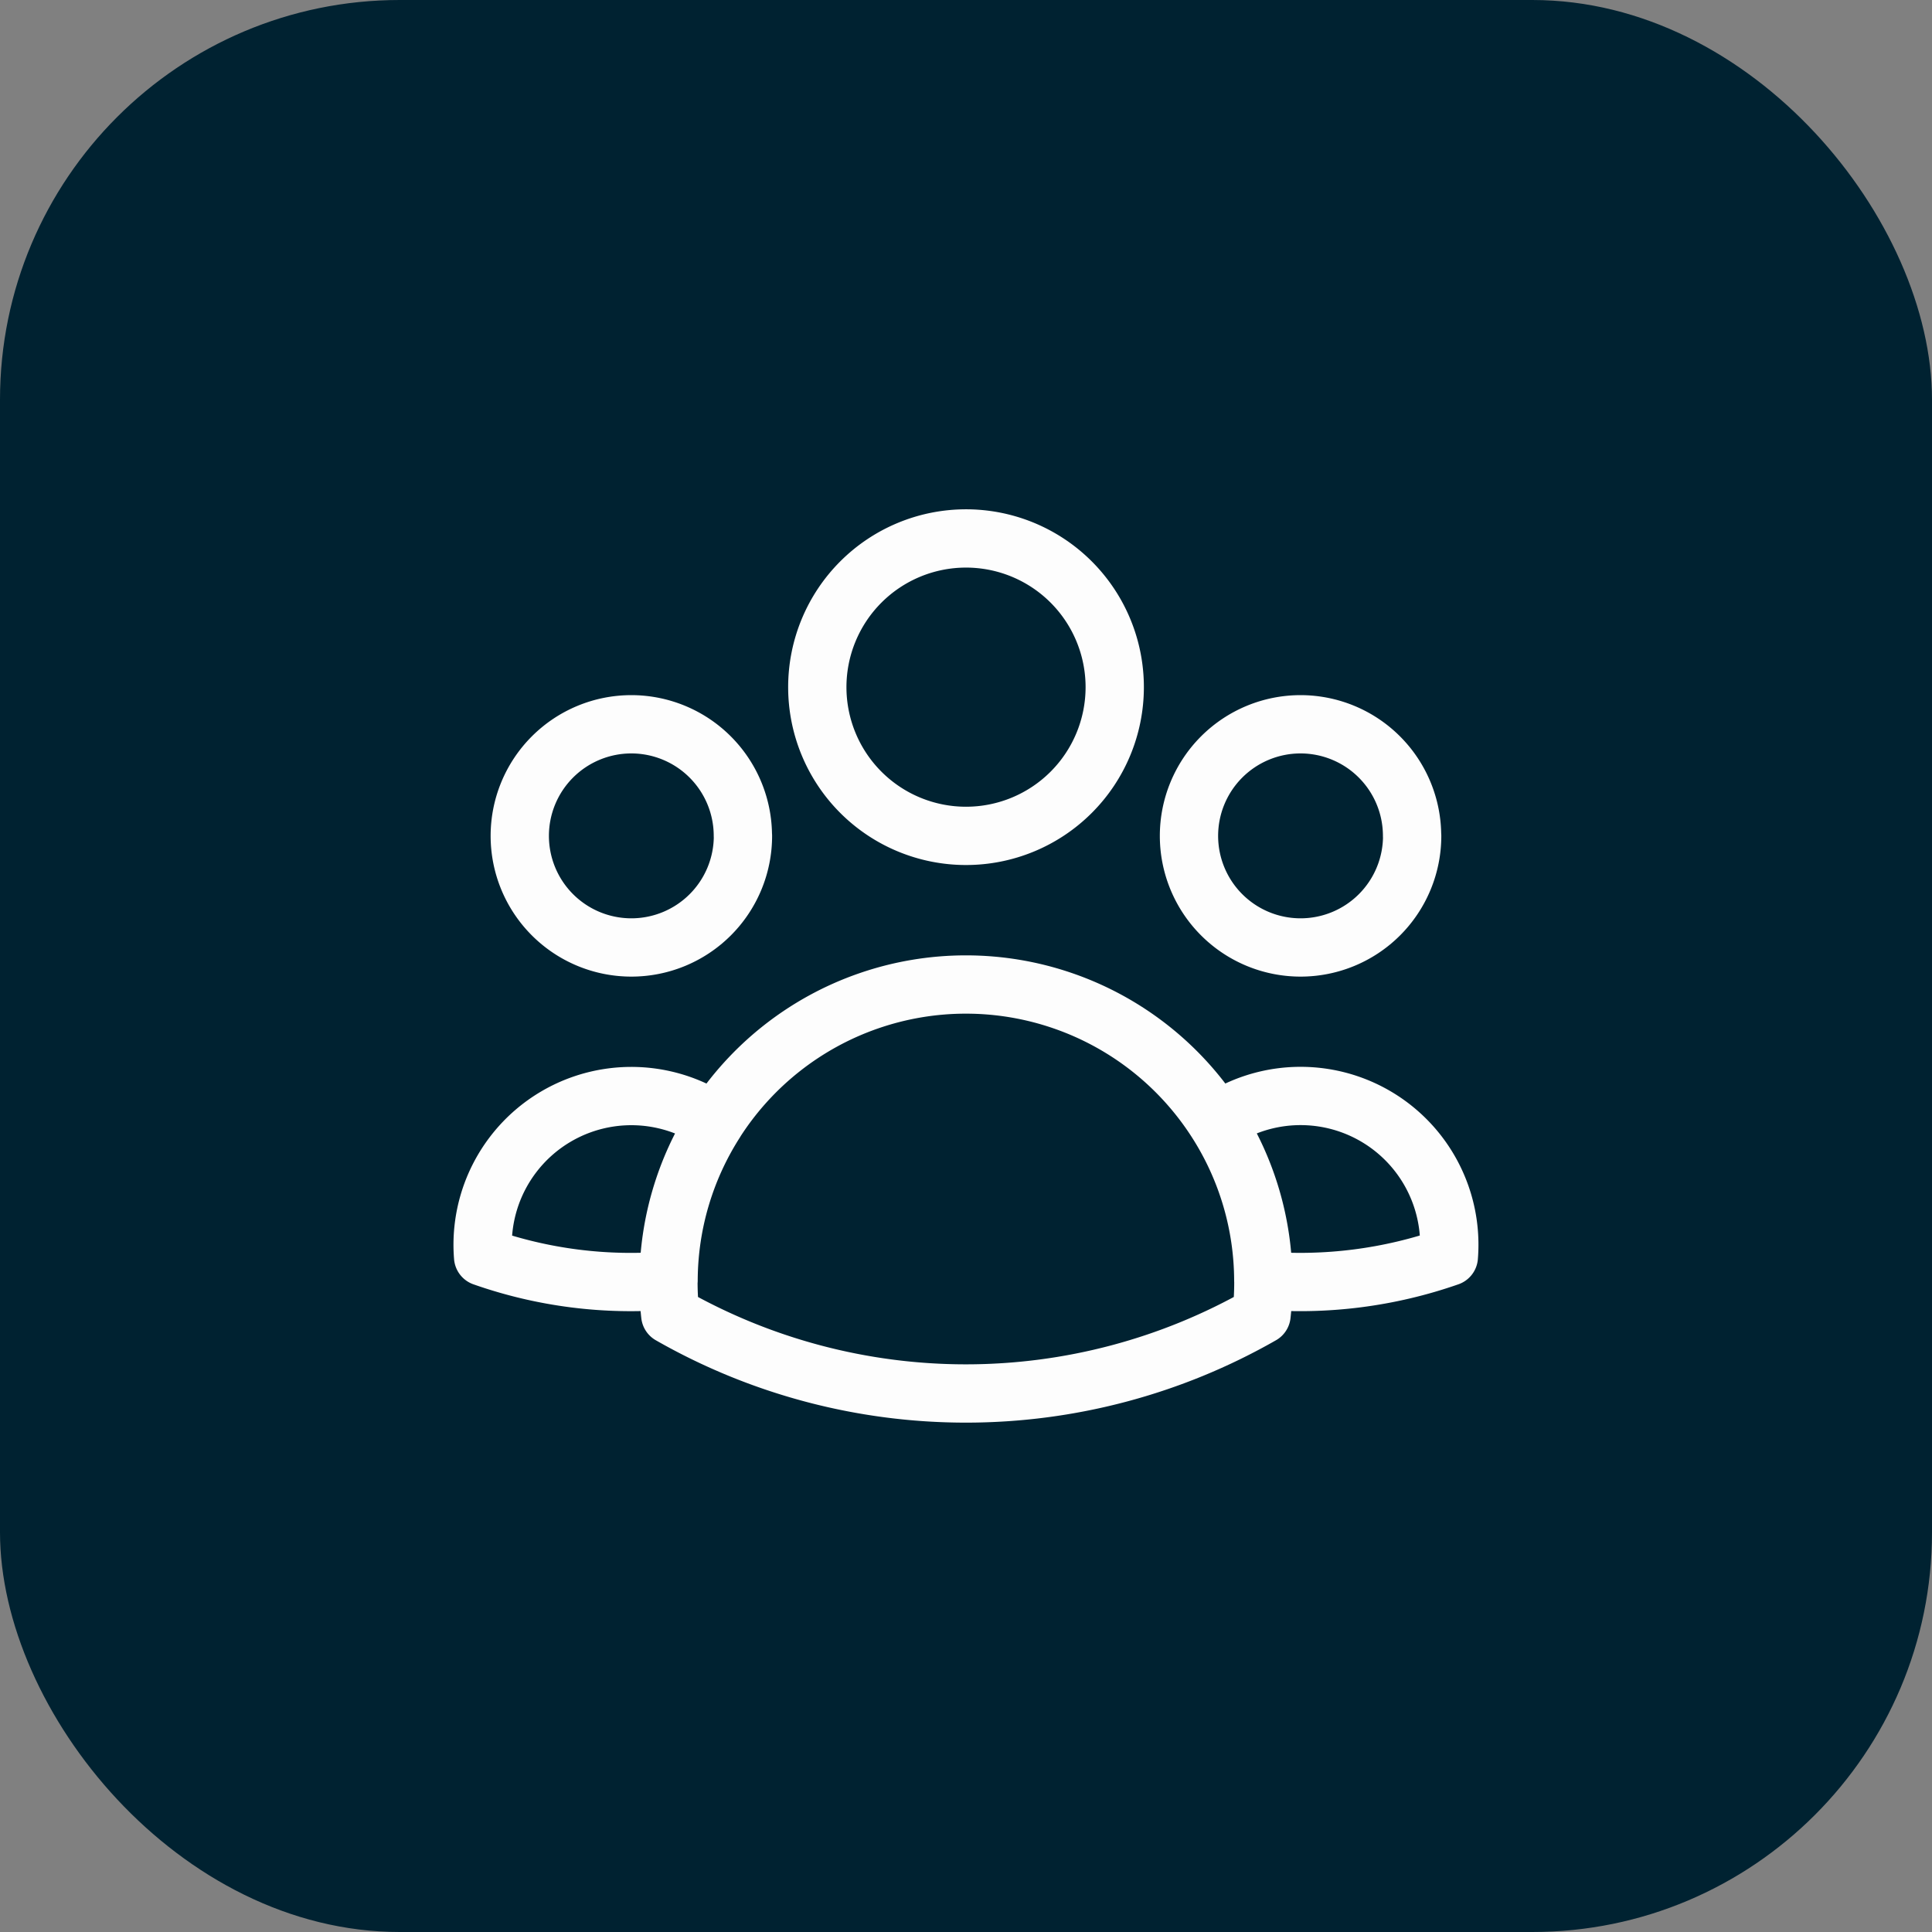
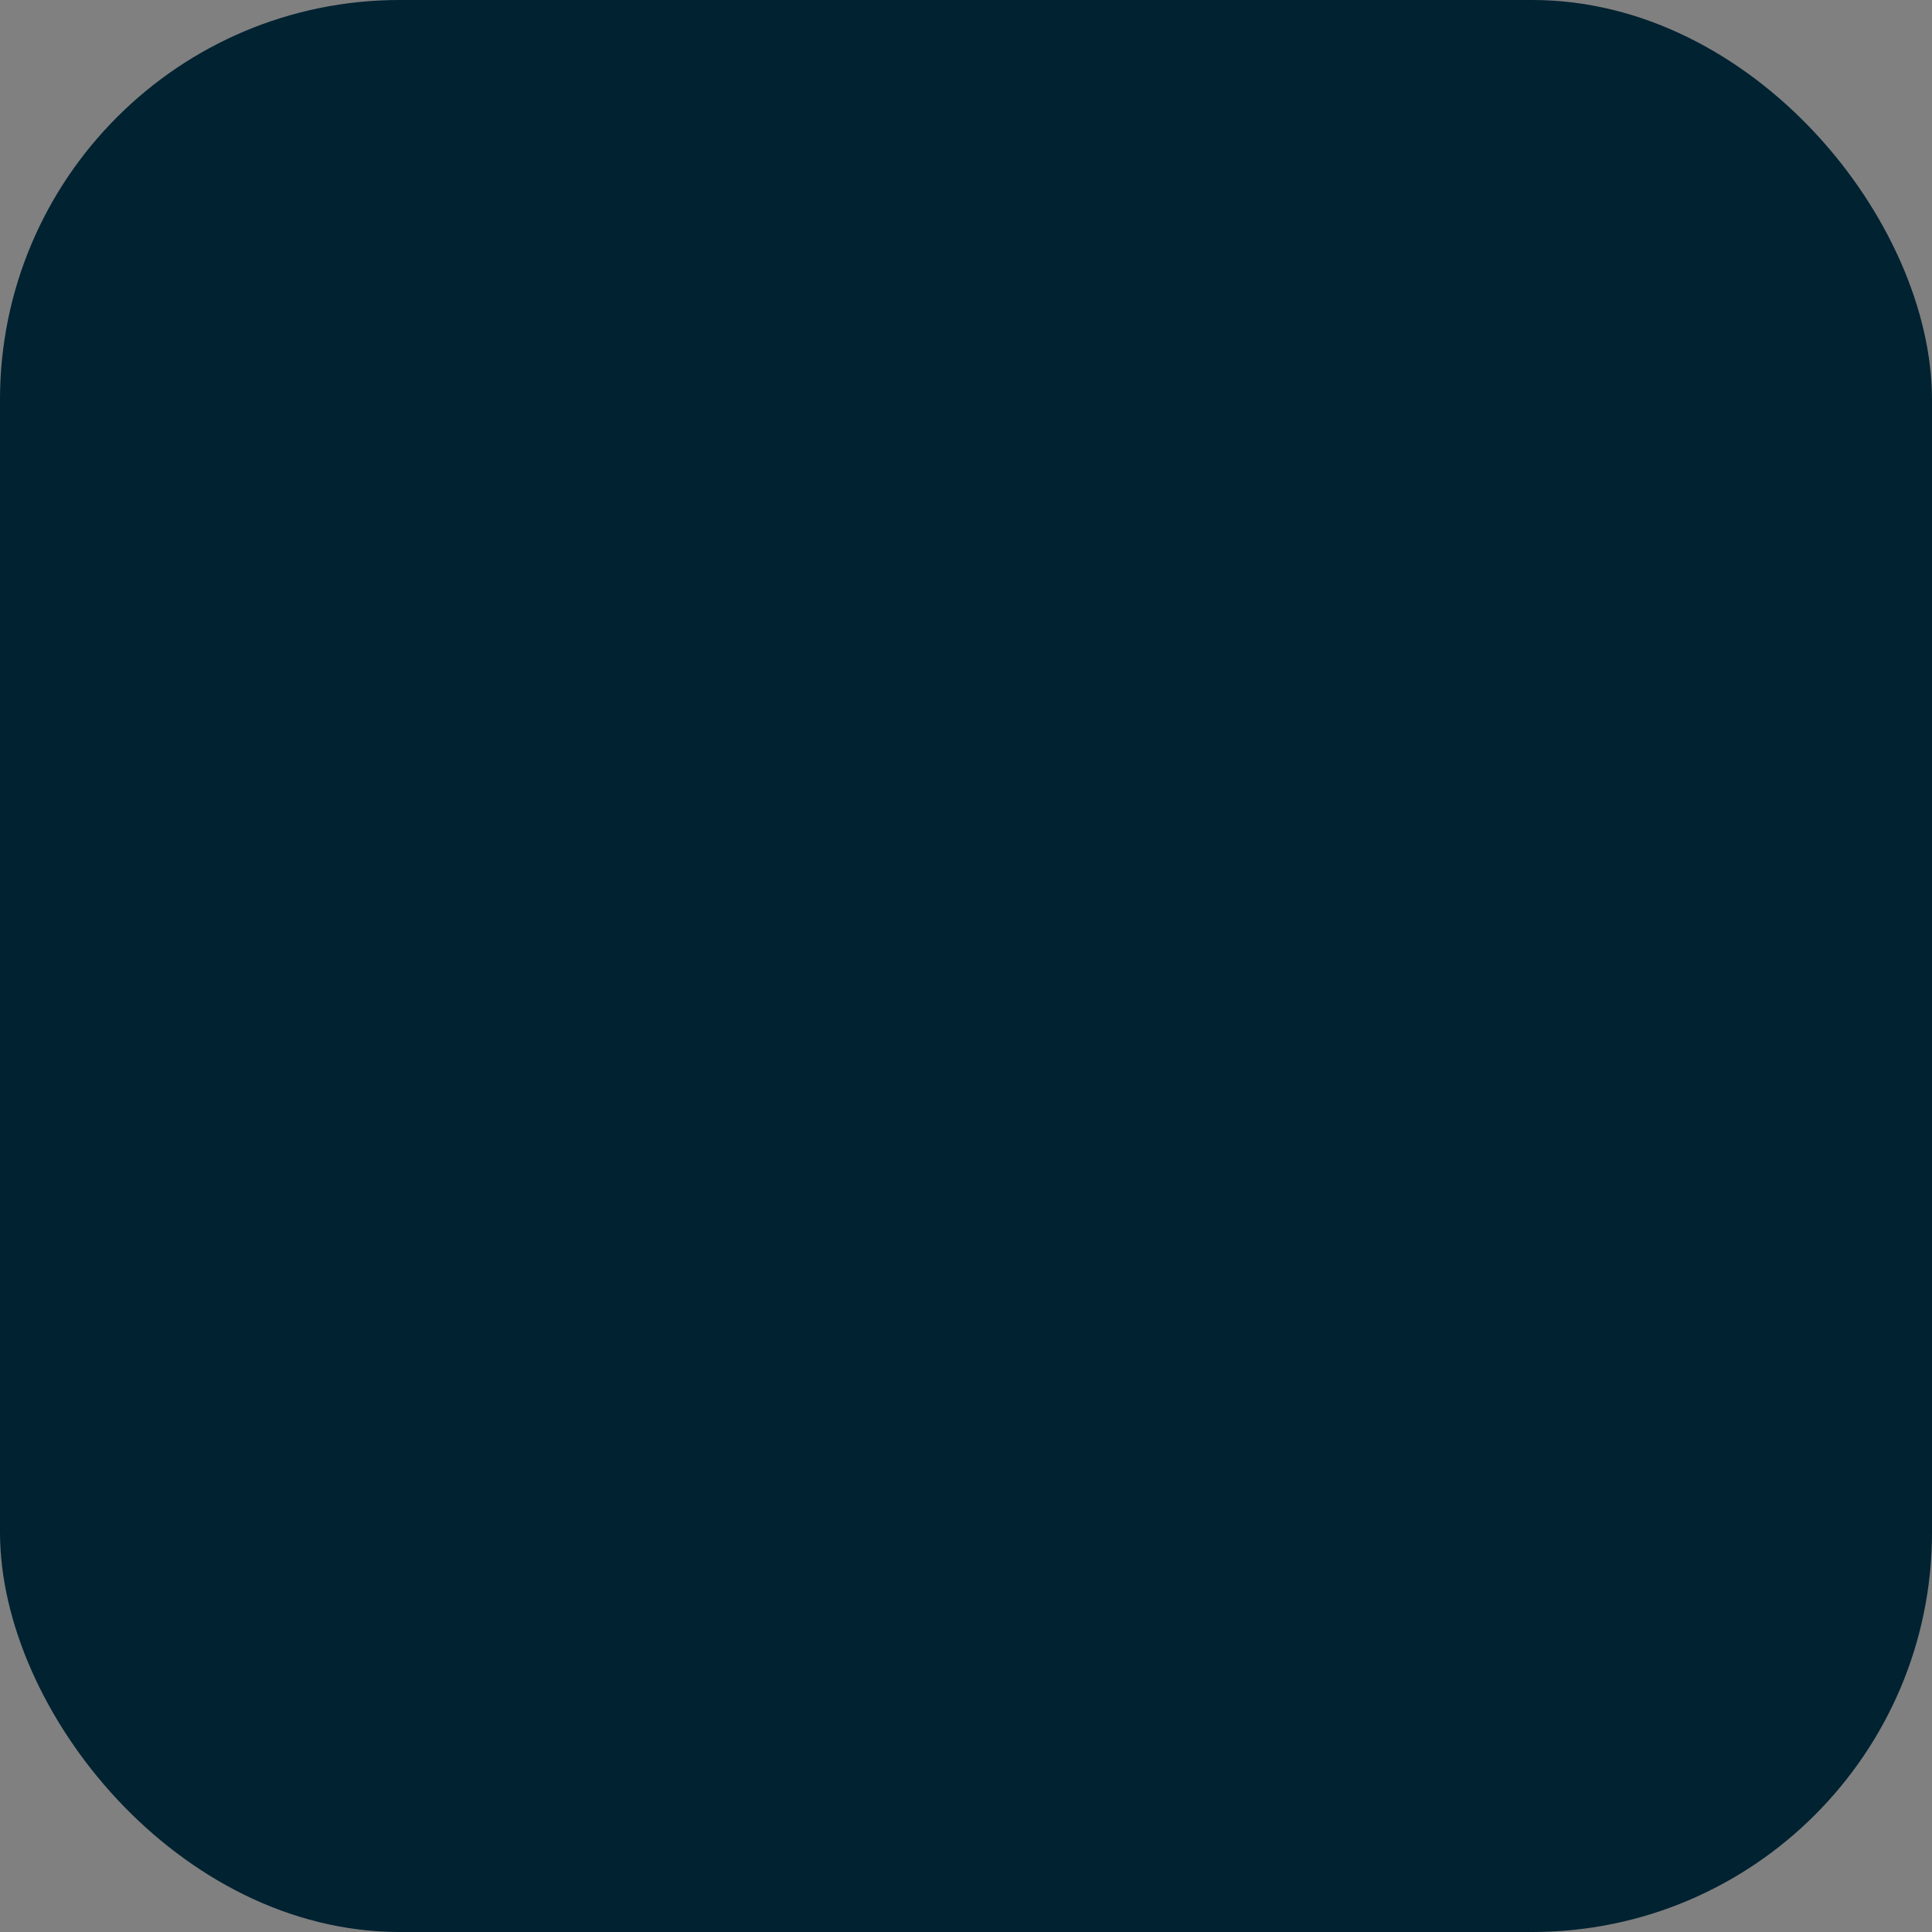
<svg xmlns="http://www.w3.org/2000/svg" id="Group_48766" data-name="Group 48766" width="116" height="116" viewBox="0 0 116 116">
  <rect x="0" y="0" width="116" height="116" fill="#808080" stroke="none" />
  <rect id="Rectangle_12546" data-name="Rectangle 12546" width="116" height="116" rx="24" fill="#002231" />
-   <path id="Path_32534" data-name="Path 32534" d="M49.124,48.305A27.067,27.067,0,0,0,60.259,46.88a8.929,8.929,0,0,0-13.935-8.1m2.8,9.518,0,.092a17.463,17.463,0,0,1-.11,1.982,35.763,35.763,0,0,1-35.5,0,18.042,18.042,0,0,1-.11-2.074m35.716,0a17.772,17.772,0,0,0-2.8-9.515m0,0a17.862,17.862,0,0,0-30.111,0m0,0a8.929,8.929,0,0,0-13.932,8.1A26.745,26.745,0,0,0,13.412,48.3m2.8-9.515a17.771,17.771,0,0,0-2.8,9.515M40.2,12.679A8.929,8.929,0,1,1,31.267,3.75,8.929,8.929,0,0,1,40.2,12.679Zm17.858,8.929a6.7,6.7,0,1,1-6.7-6.7A6.7,6.7,0,0,1,58.053,21.608Zm-40.18,0a6.7,6.7,0,1,1-6.7-6.7A6.7,6.7,0,0,1,17.873,21.608Z" transform="translate(26.73 28.579)" fill="none" stroke="#fdfdfd" stroke-linecap="round" stroke-linejoin="round" stroke-width="3.5" />
</svg>